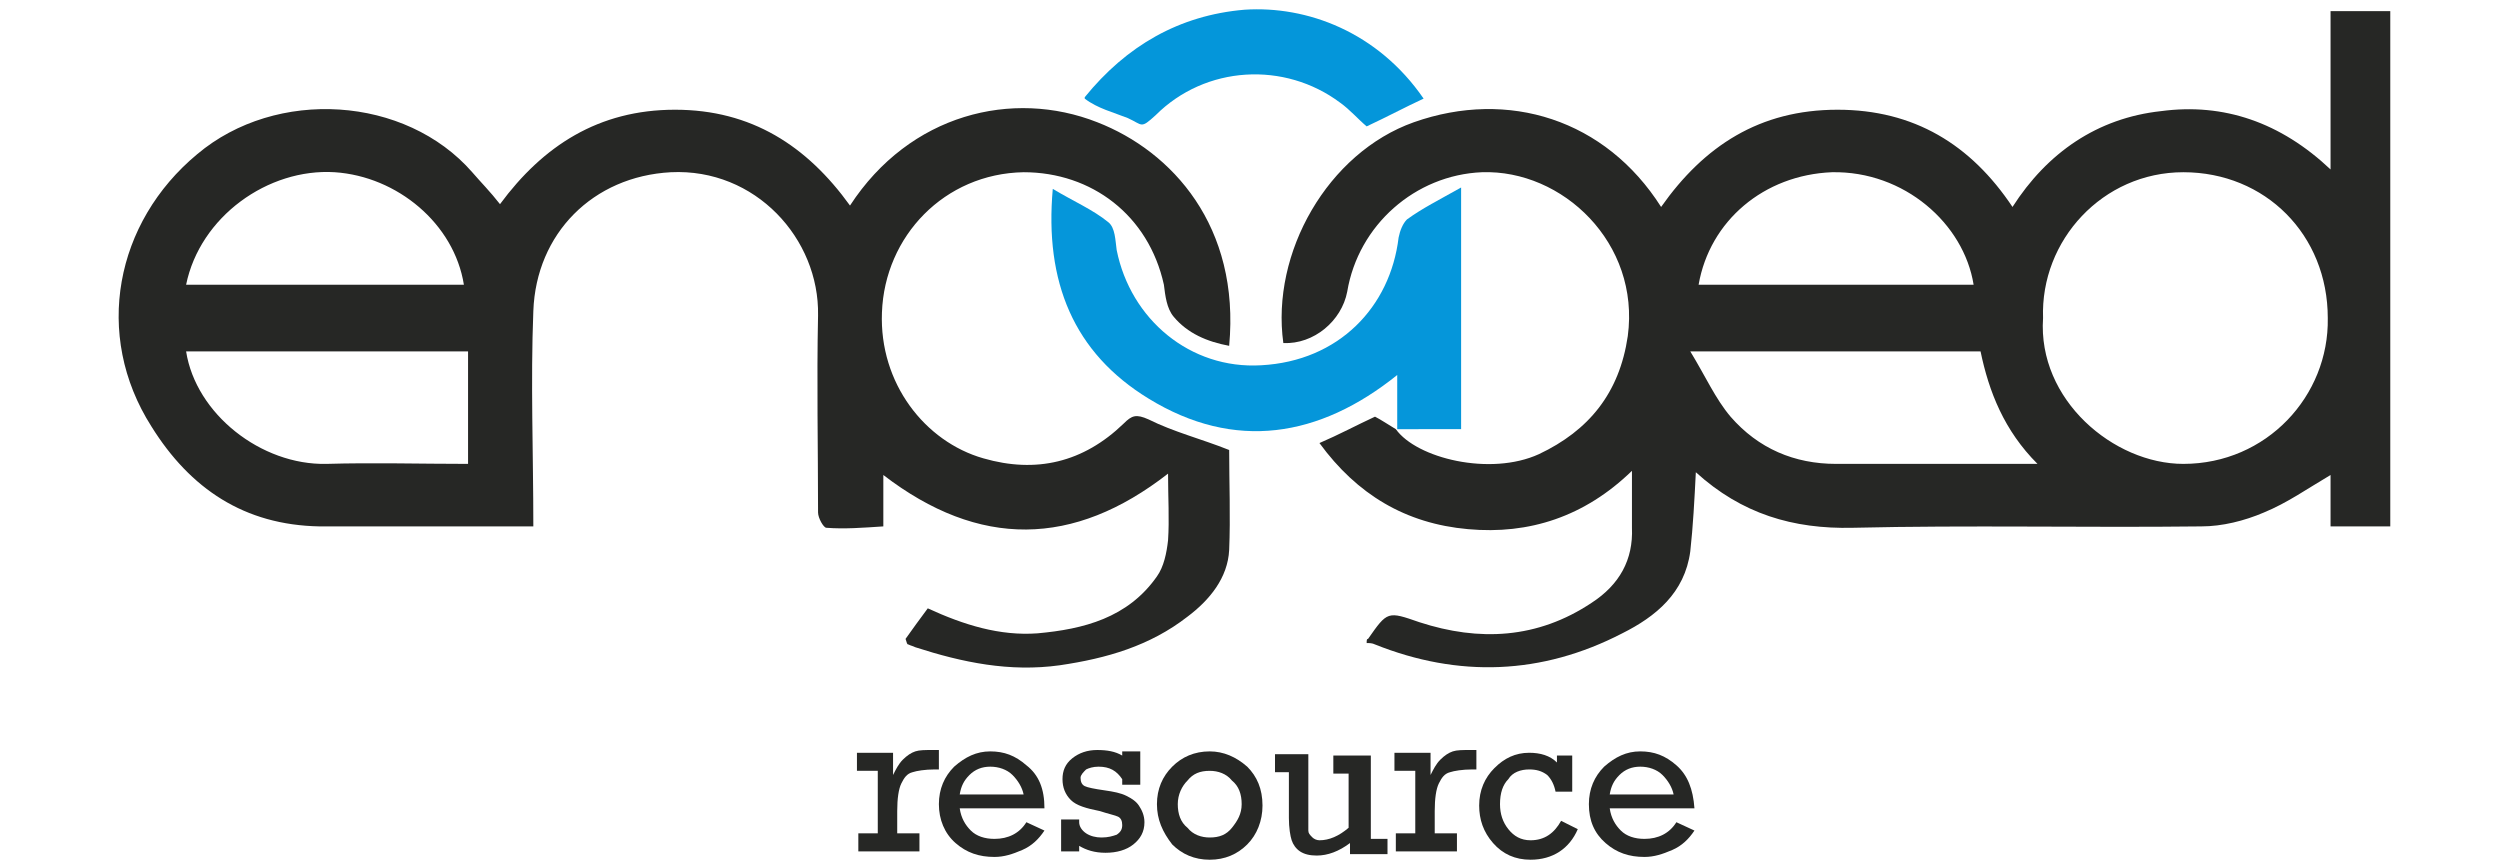
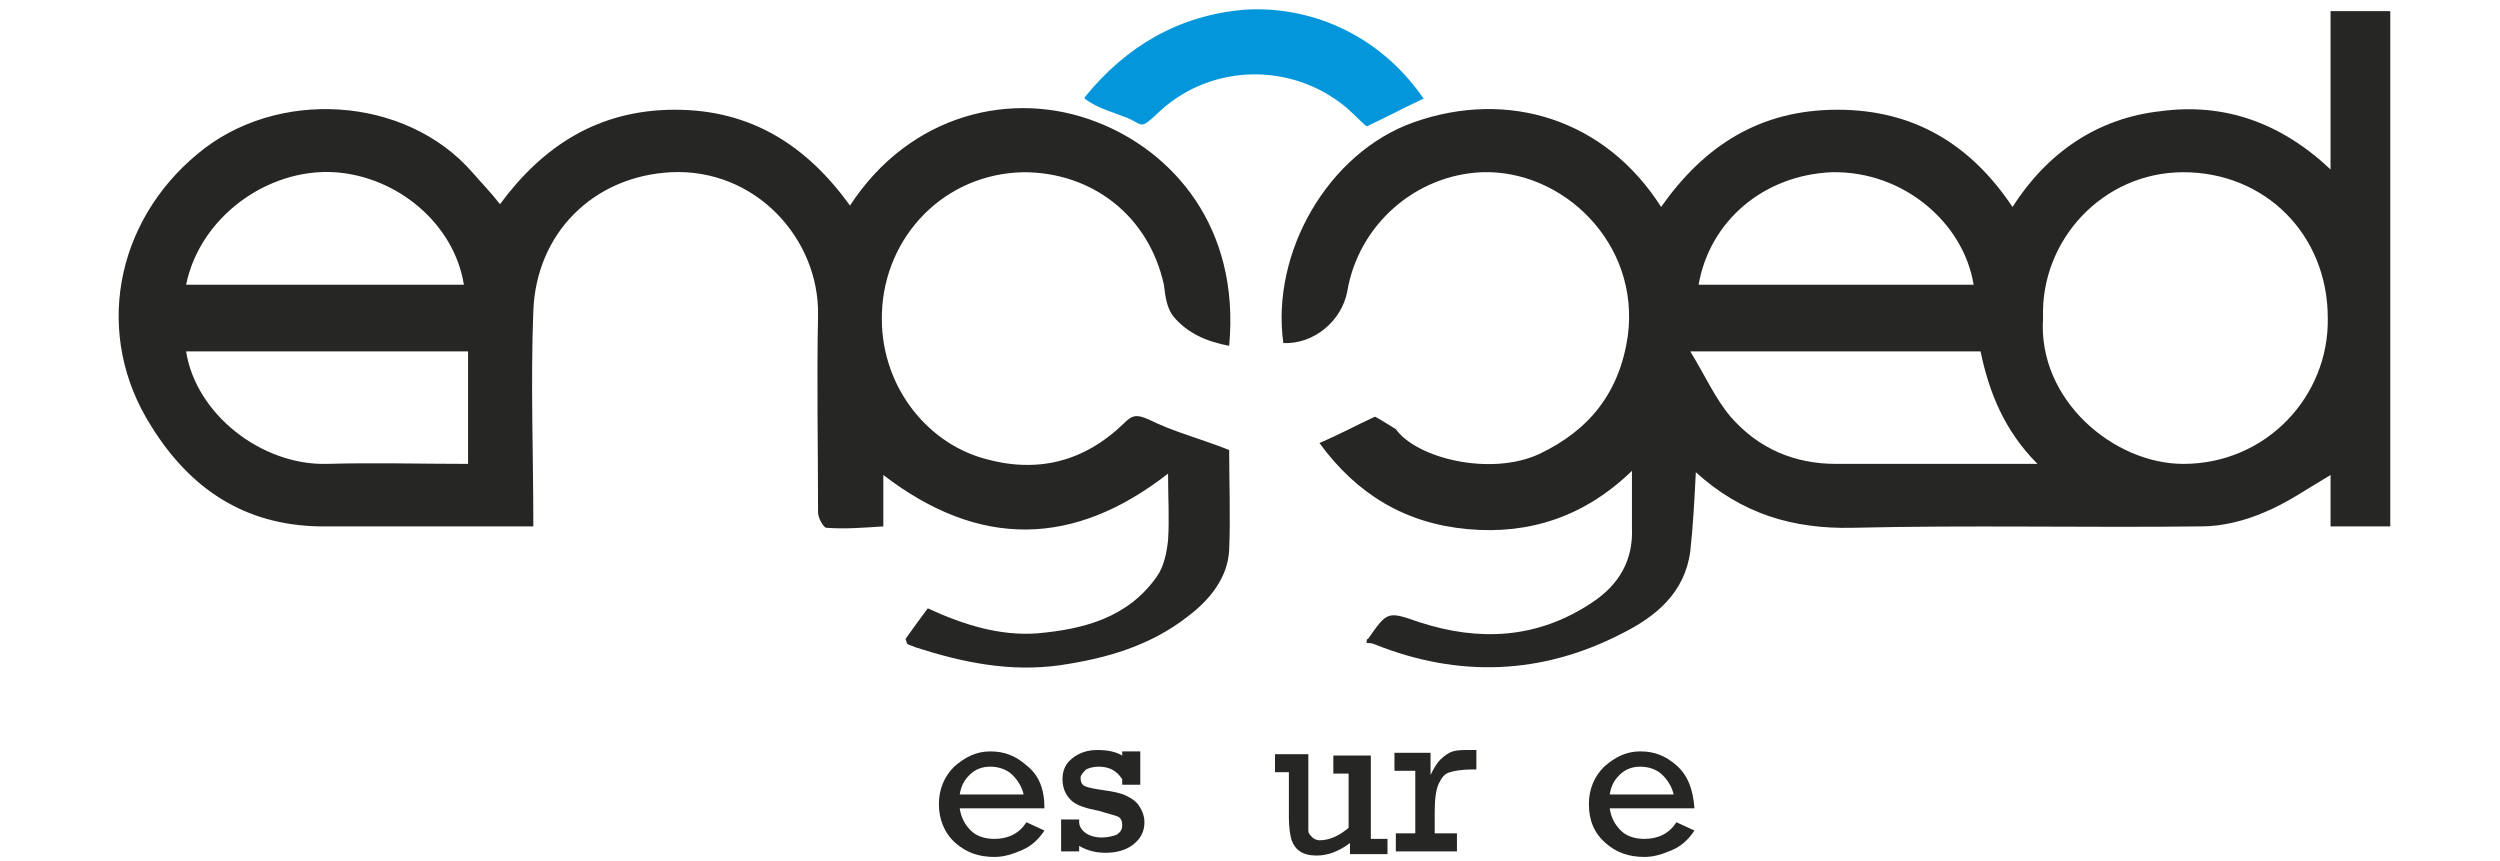
<svg xmlns="http://www.w3.org/2000/svg" version="1.1" id="Layer_1" x="0px" y="0px" viewBox="0 0 180 62" style="enable-background:new 0 0 180 62;" xml:space="preserve">
  <style type="text/css">
	.st0{fill:#262725;}
	.st1{fill:#0596DA;}
	.st2{fill:#0496DA;}
</style>
  <g>
    <g>
      <path class="st0" d="M100.5,30.9c1.5,2.1,6.8,3.4,10.3,1.8c3.6-1.7,5.8-4.4,6.4-8.5c0.9-6.7-4.7-12-10.5-11.8    c-4.8,0.2-8.9,3.8-9.7,8.6c-0.4,2.1-2.4,3.8-4.6,3.7c-0.9-6.5,3.2-13.7,9.4-15.9c6.8-2.4,13.8-0.2,17.8,6.1c3.1-4.4,7.1-7,12.7-7    c5.5,0,9.6,2.5,12.6,7c2.5-3.9,6.1-6.4,10.7-6.9c4.5-0.6,8.6,0.8,12.2,4.2c0-4.1,0-7.7,0-11.4c1.5,0,2.8,0,4.3,0    c0,12.3,0,24.7,0,37.1c-1.4,0-2.8,0-4.3,0c0-1.2,0-2.4,0-3.7c-1.7,1-3.1,2-4.8,2.7c-1.4,0.6-3,1-4.5,1c-8.4,0.1-16.7-0.1-25.1,0.1    c-4.3,0.1-8-1-11.3-4c-0.1,2-0.2,3.9-0.4,5.7c-0.4,3-2.5,4.7-4.9,5.9C111,48.6,105,48.8,99,46.4c-0.2-0.1-0.4-0.1-0.6-0.1    c0-0.2,0-0.3,0.1-0.3c1.4-2,1.4-2,3.7-1.2c4.3,1.4,8.5,1.2,12.4-1.4c2-1.3,3-3.1,2.9-5.4c0-1.3,0-2.5,0-4.1    c-3.4,3.3-7.4,4.6-11.8,4.2c-4.5-0.4-8-2.5-10.7-6.2c1.4-0.6,2.7-1.3,4-1.9C99.4,30.2,100,30.6,100.5,30.9L100.5,30.9z     M147.1,22.9c-0.4,5.9,5.1,10.5,10.1,10.5c6,0,10.5-4.9,10.4-10.5c0-6-4.5-10.5-10.4-10.5C151.4,12.4,146.9,17.3,147.1,22.9z     M121.7,25.3c1.1,1.8,1.8,3.4,2.9,4.7c2,2.3,4.6,3.4,7.6,3.4c4.7,0,9.5,0,14.5,0c-2.4-2.4-3.5-5.2-4.1-8.1    C135.7,25.3,129,25.3,121.7,25.3z M142.1,20.5c-0.7-4.4-5-8.2-10.2-8.1c-4.9,0.2-8.8,3.5-9.6,8.1    C128.8,20.5,135.5,20.5,142.1,20.5z" />
      <path class="st0" d="M88.5,32.4c0,2.3,0.1,4.8,0,7.2c-0.1,2-1.4,3.6-3,4.8c-2.7,2.1-5.8,3-9.2,3.5c-3.6,0.5-7-0.2-10.4-1.3    c-0.2-0.1-0.3-0.1-0.5-0.2c-0.1,0-0.1-0.1-0.2-0.4c0.5-0.7,1-1.4,1.6-2.2c2.6,1.2,5.2,2,7.9,1.8c3.3-0.3,6.5-1.1,8.6-4.1    c0.5-0.7,0.7-1.7,0.8-2.6c0.1-1.5,0-3.1,0-4.8c-6.8,5.3-13.6,5.4-20.5,0.1c0,1.2,0,2.4,0,3.7c-1.5,0.1-2.8,0.2-4.1,0.1    c-0.2,0-0.6-0.7-0.6-1.1c0-4.7-0.1-9.4,0-14.2c0.1-5.5-4.5-10.6-10.6-10.3c-5.6,0.3-9.7,4.4-9.9,10c-0.2,5.1,0,10.2,0,15.5    c-0.5,0-0.9,0-1.4,0c-4.7,0-9.4,0-14,0c-5.4-0.1-9.3-2.7-12.1-7.2C6.7,24.1,8.3,16,14.2,11.1c5.7-4.8,15-4.2,19.8,1.3    c0.6,0.7,1.3,1.4,2,2.3c3.1-4.2,7.1-6.8,12.6-6.8c5.5,0,9.5,2.6,12.6,6.9c4.3-6.6,11.7-8.4,17.8-6c5.4,2.1,10.3,7.5,9.5,16.1    c-1.6-0.3-3-0.9-4-2.1c-0.5-0.6-0.6-1.5-0.7-2.3c-1.1-5-5.2-8.1-10.1-8.1c-5.7,0.1-10,4.6-10.2,10.1c-0.2,5.1,3.1,9.3,7.3,10.5    c3.8,1.1,7.2,0.3,10.1-2.5c0.6-0.6,0.9-0.7,1.8-0.3C84.5,31.1,86.5,31.6,88.5,32.4z M13.4,25.3c0.7,4.5,5.4,8.2,10.1,8.1    c3.4-0.1,6.8,0,10.2,0c0-2.8,0-5.4,0-8.1C26.9,25.3,20.2,25.3,13.4,25.3z M13.4,20.5c6.7,0,13.3,0,20,0c-0.7-4.4-4.8-7.8-9.3-8.1    C19.3,12.1,14.4,15.6,13.4,20.5z" />
-       <path class="st1" d="M100.6,30.9c0-1.3,0-2.6,0-3.9c-5.6,4.5-11.7,5.5-17.9,1.7c-5.4-3.3-7.5-8.4-6.9-15.1c1.5,0.9,2.9,1.5,4,2.4    c0.5,0.4,0.5,1.3,0.6,2c1,5,5.3,8.6,10.4,8.3c5.6-0.3,9.3-4.2,9.9-9.2c0.1-0.5,0.3-1,0.6-1.3c1.1-0.8,2.3-1.4,3.9-2.3    c0,6.1,0,11.7,0,17.4C103.6,30.9,102.1,30.9,100.6,30.9C100.5,30.9,100.6,30.9,100.6,30.9z" />
      <path class="st2" d="M89.6,0.7c4.5-0.3,9.6,1.6,12.9,6.4c-1.3,0.6-2.6,1.3-4.1,2c-0.6-0.5-1.2-1.2-1.9-1.7c-4-3-9.7-2.7-13.3,0.9    c-1.1,1-0.9,0.7-2,0.2c-1-0.4-2.2-0.7-3.1-1.4c0,0,0,0,0-0.1C81.1,3.3,84.9,1.1,89.6,0.7z" />
    </g>
    <g>
-       <path class="st0" d="M63.2,60.2v-4.7h-1.5v-1.3h2.6v1.6c0.2-0.4,0.4-0.8,0.7-1.1c0.3-0.3,0.6-0.5,0.9-0.6c0.3-0.1,0.7-0.1,1.3-0.1    h0.4v1.4h-0.3c-0.7,0-1.3,0.1-1.6,0.2c-0.4,0.1-0.6,0.4-0.8,0.8c-0.2,0.4-0.3,1.1-0.3,2v1.6h1.6v1.3h-4.4v-1.3H63.2z" />
      <path class="st0" d="M75.2,58.2h-6.1c0.1,0.7,0.4,1.2,0.8,1.6s1,0.6,1.7,0.6c1,0,1.8-0.4,2.3-1.2l1.3,0.6    c-0.4,0.6-0.9,1.1-1.6,1.4c-0.7,0.3-1.3,0.5-2,0.5c-1.1,0-2-0.3-2.8-1C68,60,67.6,59,67.6,57.9c0-1.1,0.4-2,1.1-2.7    c0.8-0.7,1.6-1.1,2.6-1.1c1,0,1.8,0.3,2.6,1C74.8,55.8,75.2,56.8,75.2,58.2z M73.7,57.2c-0.1-0.5-0.4-1-0.8-1.4    c-0.4-0.4-1-0.6-1.6-0.6c-0.6,0-1.1,0.2-1.5,0.6s-0.6,0.8-0.7,1.4H73.7z" />
      <path class="st0" d="M76.4,61.5V59h1.3v0.2c0,0.3,0.2,0.6,0.5,0.8s0.7,0.3,1.1,0.3c0.5,0,0.8-0.1,1.1-0.2c0.3-0.2,0.4-0.4,0.4-0.7    c0-0.3-0.1-0.5-0.3-0.6s-0.7-0.2-1.3-0.4c-1-0.2-1.7-0.4-2.1-0.8s-0.6-0.9-0.6-1.5c0-0.6,0.2-1.1,0.7-1.5c0.5-0.4,1.1-0.6,1.8-0.6    c0.7,0,1.3,0.1,1.8,0.4v-0.3h1.3v2.4h-1.3v-0.4c-0.4-0.6-0.9-0.9-1.7-0.9c-0.4,0-0.7,0.1-0.9,0.2c-0.2,0.2-0.4,0.4-0.4,0.6    c0,0.3,0.1,0.5,0.3,0.6c0.2,0.1,0.7,0.2,1.4,0.3c0.7,0.1,1.2,0.2,1.6,0.4s0.7,0.4,0.9,0.7s0.4,0.7,0.4,1.2c0,0.7-0.3,1.2-0.8,1.6    c-0.5,0.4-1.2,0.6-2,0.6c-0.8,0-1.4-0.2-1.9-0.5v0.4H76.4z" />
-       <path class="st0" d="M83.3,57.9c0-1.1,0.4-2,1.1-2.7c0.7-0.7,1.6-1.1,2.7-1.1c1,0,1.9,0.4,2.7,1.1c0.7,0.7,1.1,1.6,1.1,2.8    c0,1.1-0.4,2.1-1.1,2.8s-1.6,1.1-2.7,1.1c-1.1,0-2-0.4-2.7-1.1C83.7,59.9,83.3,59,83.3,57.9z M84.8,57.9c0,0.7,0.2,1.3,0.7,1.7    c0.4,0.5,1,0.7,1.6,0.7c0.7,0,1.2-0.2,1.6-0.7s0.7-1,0.7-1.7c0-0.7-0.2-1.3-0.7-1.7c-0.4-0.5-1-0.7-1.6-0.7    c-0.7,0-1.2,0.2-1.6,0.7C85.1,56.6,84.8,57.2,84.8,57.9z" />
      <path class="st0" d="M99.9,60.2v1.3h-2.7v-0.8c-0.8,0.6-1.6,0.9-2.4,0.9c-0.5,0-0.9-0.1-1.2-0.3s-0.5-0.5-0.6-0.8    c-0.1-0.3-0.2-0.9-0.2-1.6v-3.3h-1v-1.3h2.4v4.4c0,0.5,0,0.9,0,1.1c0,0.2,0.1,0.3,0.3,0.5c0.1,0.1,0.3,0.2,0.5,0.2    c0.7,0,1.4-0.3,2.1-0.9v-3.9H96v-1.3h2.7v6H99.9z" />
      <path class="st0" d="M101.9,60.2v-4.7h-1.5v-1.3h2.6v1.6c0.2-0.4,0.4-0.8,0.7-1.1c0.3-0.3,0.6-0.5,0.9-0.6    c0.3-0.1,0.7-0.1,1.3-0.1h0.4v1.4H106c-0.7,0-1.3,0.1-1.6,0.2c-0.4,0.1-0.6,0.4-0.8,0.8c-0.2,0.4-0.3,1.1-0.3,2v1.6h1.6v1.3h-4.4    v-1.3H101.9z" />
-       <path class="st0" d="M113.2,54.3V57H112c-0.1-0.5-0.3-0.9-0.6-1.2c-0.4-0.3-0.8-0.4-1.3-0.4c-0.6,0-1.2,0.2-1.5,0.7    c-0.4,0.4-0.6,1-0.6,1.8c0,0.7,0.2,1.3,0.6,1.8c0.4,0.5,0.9,0.8,1.6,0.8c1,0,1.7-0.5,2.2-1.4l1.2,0.6c-0.6,1.4-1.8,2.2-3.4,2.2    c-1.1,0-2-0.4-2.7-1.2s-1-1.7-1-2.7c0-1.1,0.4-2,1.1-2.7c0.7-0.7,1.5-1.1,2.5-1.1c0.8,0,1.5,0.2,2,0.7v-0.5H113.2z" />
      <path class="st0" d="M122,58.2h-6.1c0.1,0.7,0.4,1.2,0.8,1.6c0.4,0.4,1,0.6,1.7,0.6c1,0,1.8-0.4,2.3-1.2l1.3,0.6    c-0.4,0.6-0.9,1.1-1.6,1.4c-0.7,0.3-1.3,0.5-2,0.5c-1.1,0-2-0.3-2.8-1c-0.8-0.7-1.2-1.6-1.2-2.8c0-1.1,0.4-2,1.1-2.7    c0.8-0.7,1.6-1.1,2.6-1.1c1,0,1.8,0.3,2.6,1C121.5,55.8,121.9,56.8,122,58.2z M120.5,57.2c-0.1-0.5-0.4-1-0.8-1.4    c-0.4-0.4-1-0.6-1.6-0.6c-0.6,0-1.1,0.2-1.5,0.6c-0.4,0.4-0.6,0.8-0.7,1.4H120.5z" />
    </g>
  </g>
</svg>